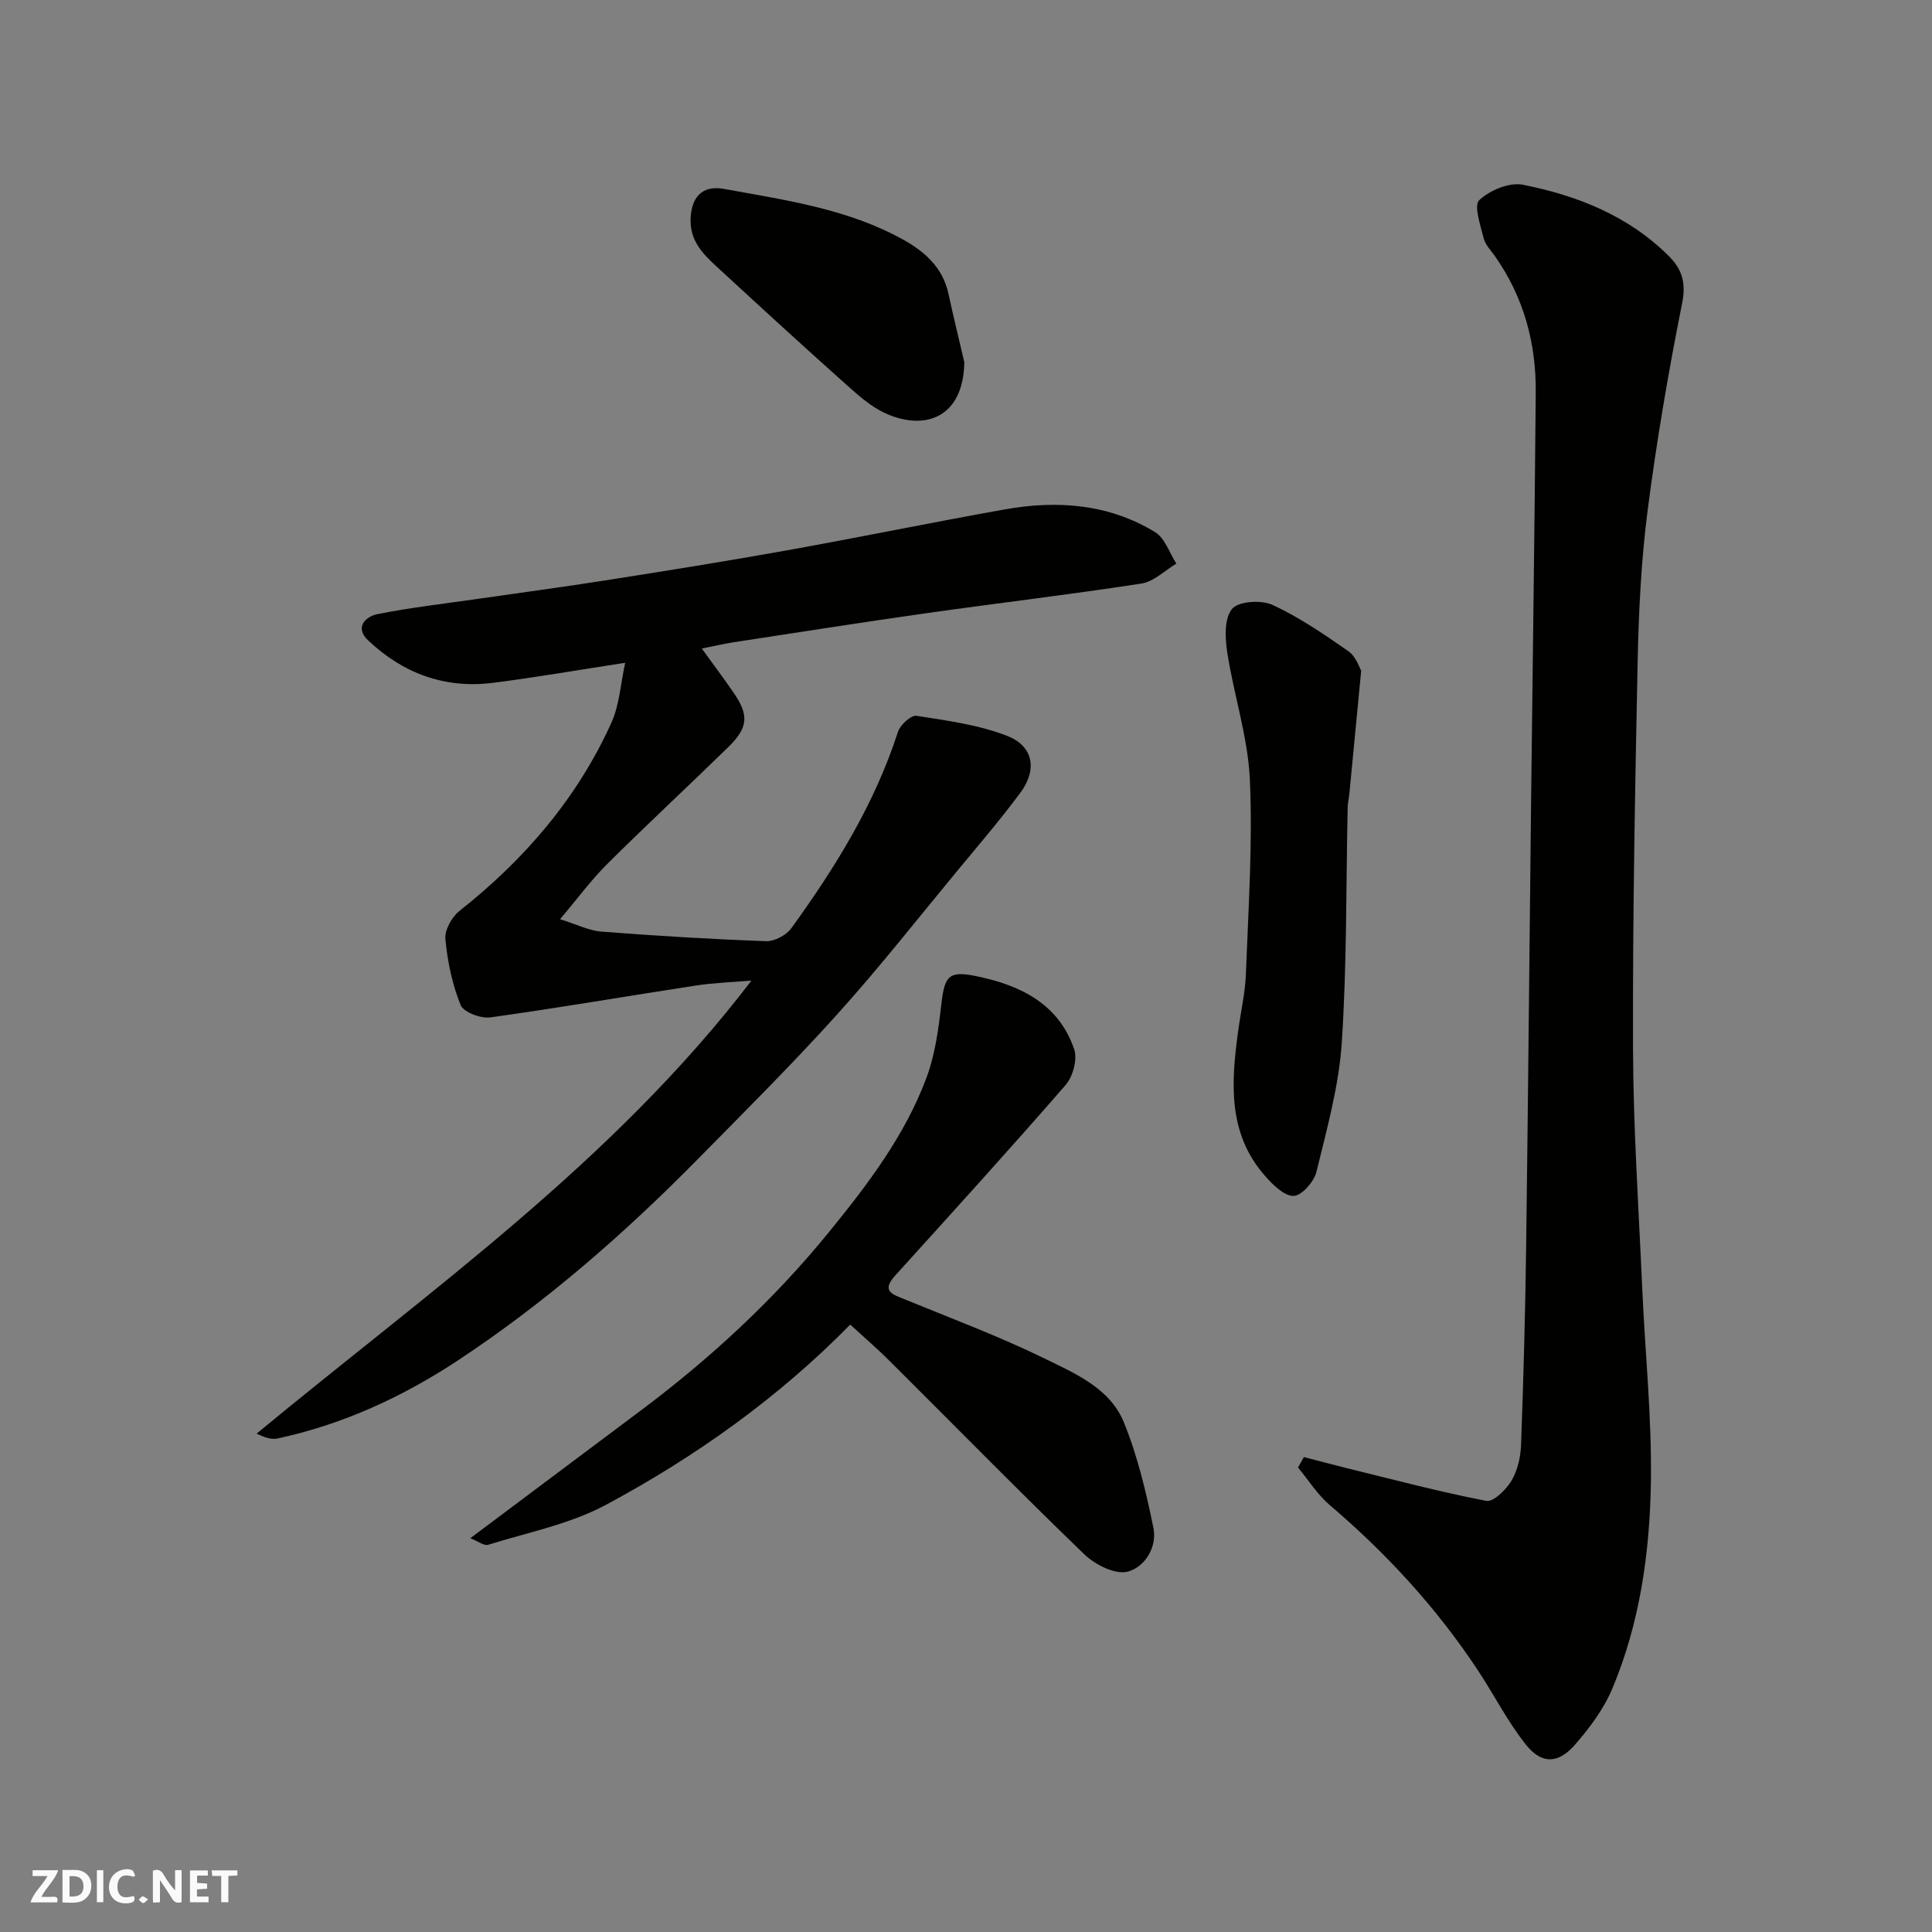
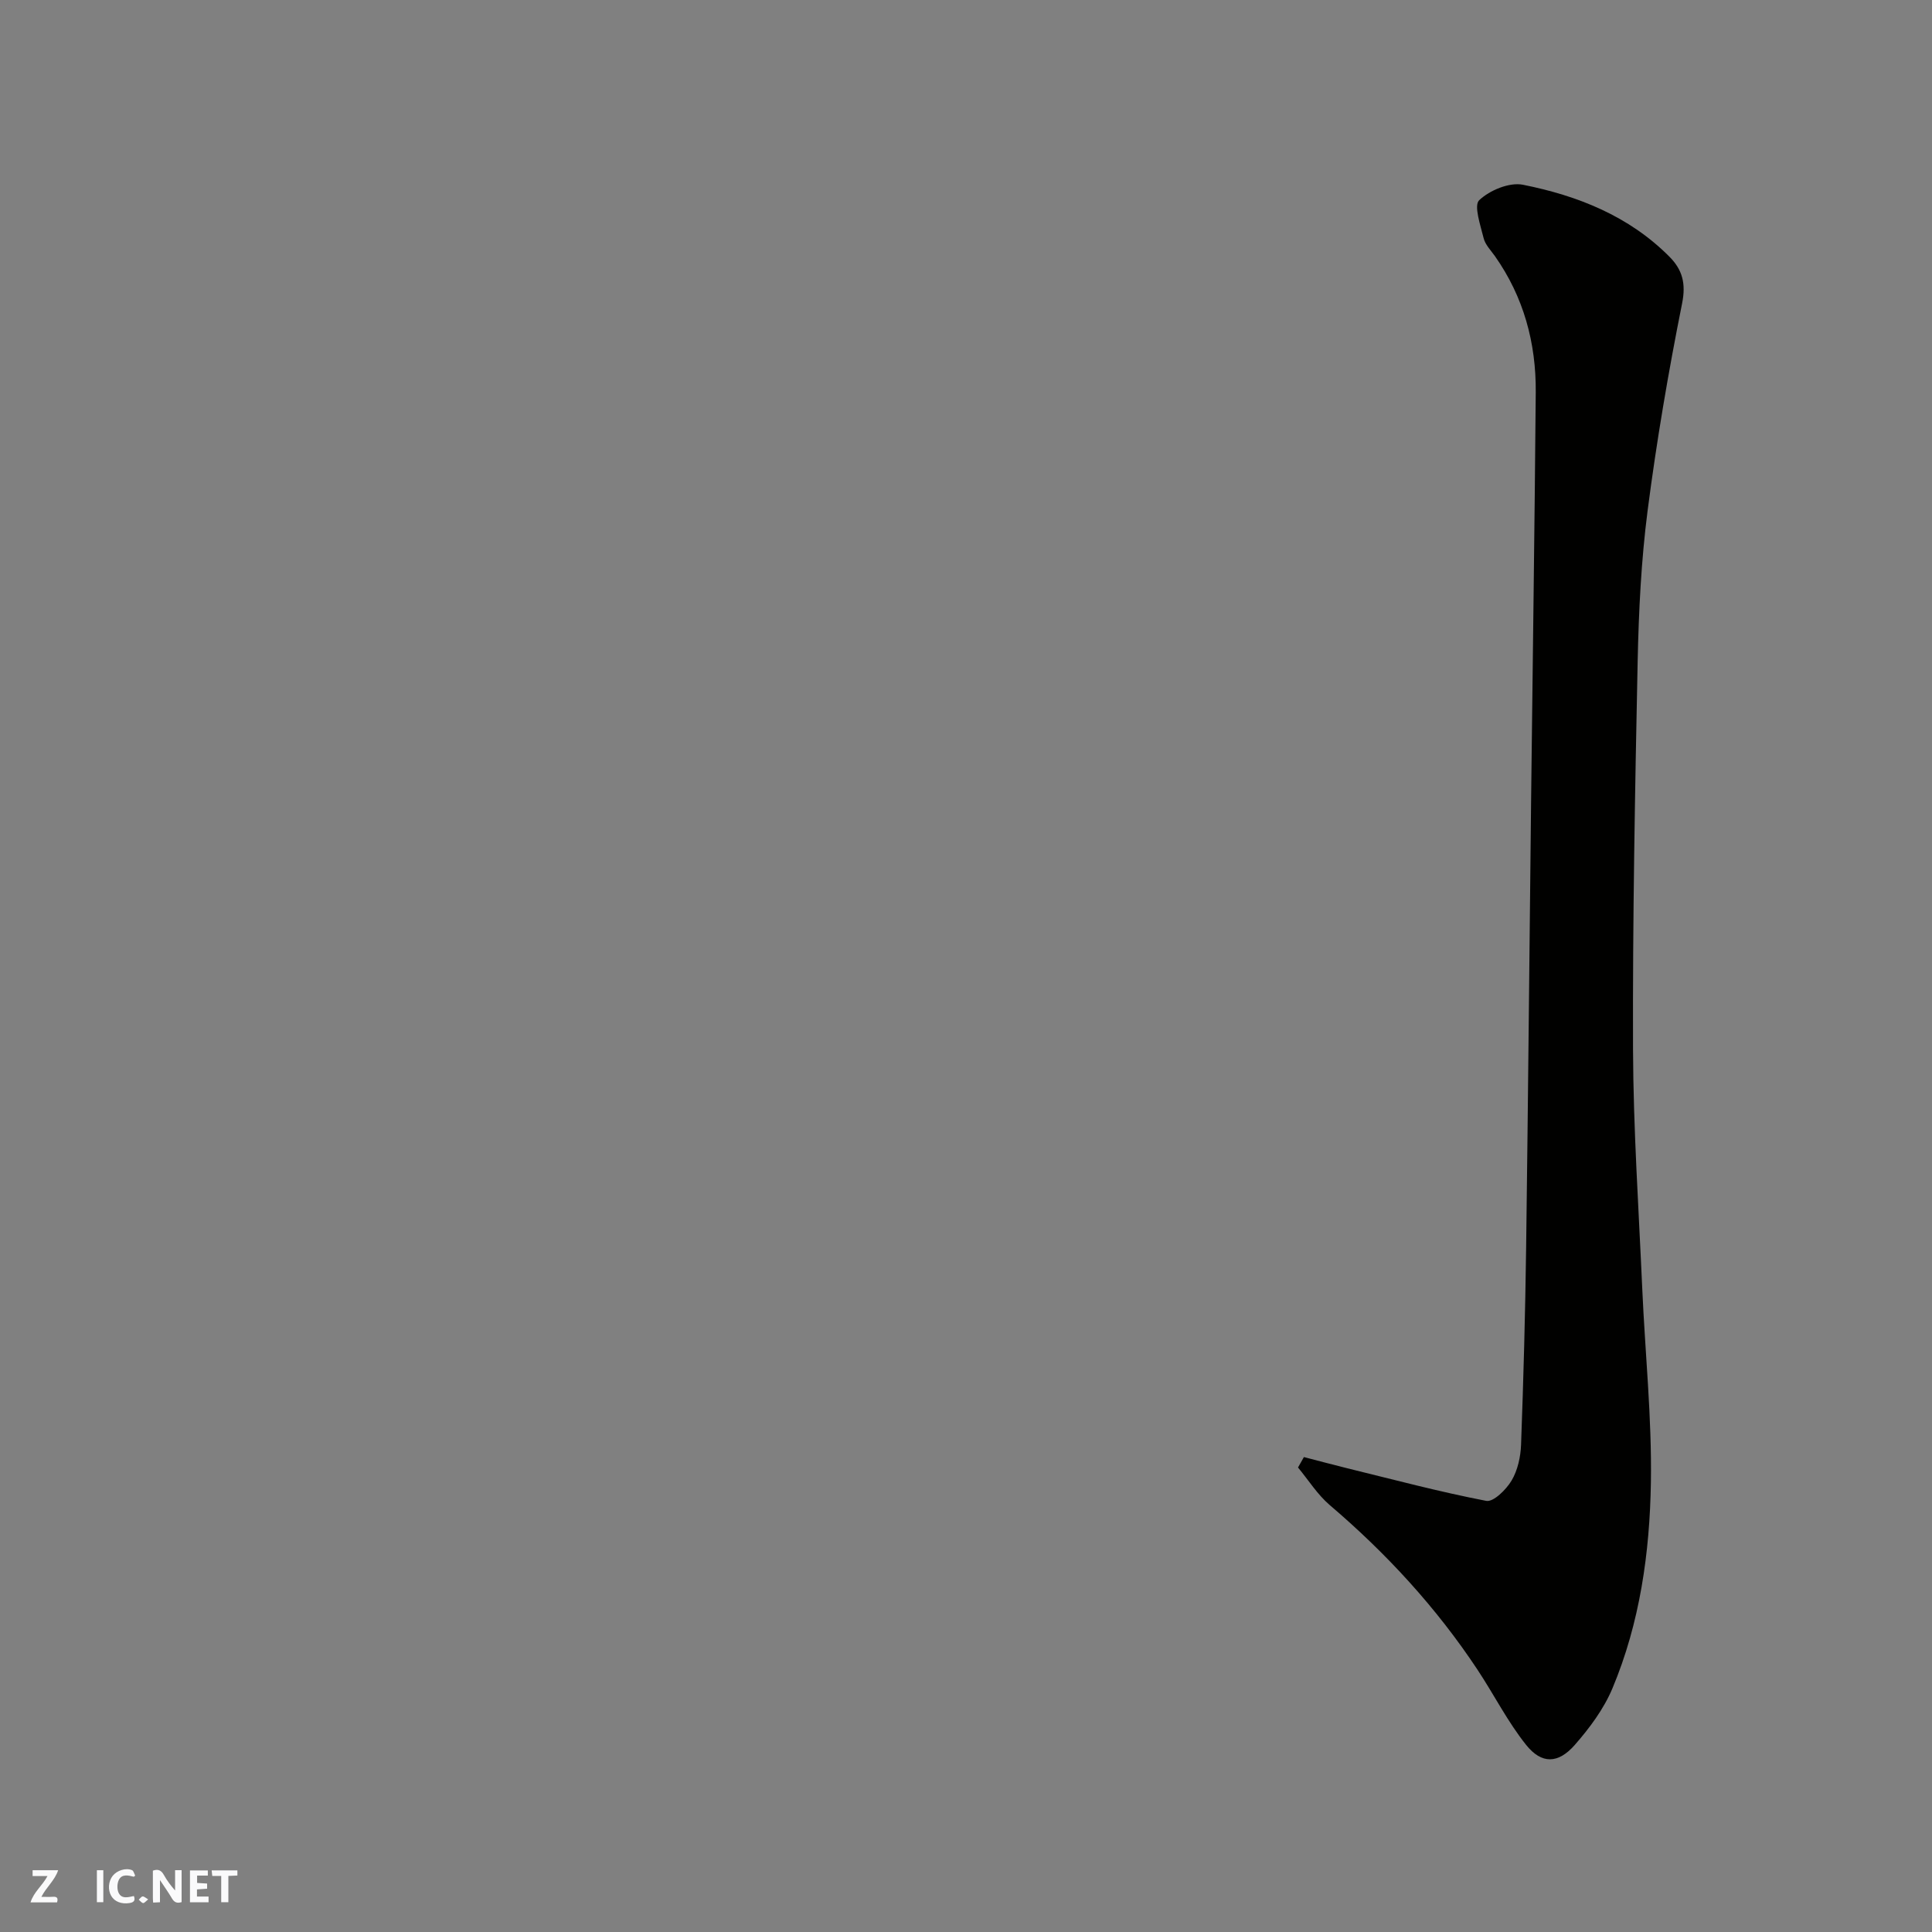
<svg xmlns="http://www.w3.org/2000/svg" enable-background="new 0 0 400 400" viewBox="0 0 400 400">
  <rect x="0" y="0" width="400" height="400" fill="#808080" stroke="none" />
  <g fill="#fafafb">
    <path d="m37.59 393.81c-.92.31-1.52.05-2-.78-.7-1.2-1.52-2.34-2.47-3.78v4.59c-.55.03-.95.05-1.41.07-.03-.37-.06-.64-.06-.91 0-1.91 0-3.81 0-5.7 1.13-.41 1.77-.03 2.29.91.62 1.11 1.38 2.14 2.31 3.19v-4.2h1.35v6.61z" />
-     <path d="m12.94 393.88v-6.75c1.9.19 3.93-.54 5.37 1.29.8 1.01.78 2.88.03 3.97-1.37 1.97-3.4 1.51-5.4 1.49m1.45-1.22c2.04.12 2.92-.58 2.89-2.21-.03-1.51-.98-2.19-2.89-2z" />
    <path d="m11.81 393.87h-5.49c.68-2.18 2.47-3.48 3.51-5.45h-3.08v-1.21h5.29c-.71 2.13-2.44 3.48-3.47 5.51.86 0 1.63.04 2.39-.01.79-.05 1.14.21.85 1.16" />
    <path d="m39.33 393.86v-6.61h3.7v1.07h-2.22v1.52c.68.04 1.34.09 2.07.13v1.07c-.72.05-1.38.09-2.1.14v1.48h2.4v1.19h-3.85z" />
    <path d="m27.71 388.56c-1.15-.3-2.46-.61-3.1.64-.37.73-.41 1.93-.06 2.67.63 1.35 1.99.93 3.17.68.35.94-.01 1.32-.93 1.46-1.62.25-3.05-.27-3.76-1.48-.73-1.24-.6-3.03.31-4.17.88-1.11 2.71-1.7 4-1.16.32.13.44.74.65 1.12-.1.08-.19.16-.28.24" />
    <path d="m49.15 387.24v1.07c-.59.02-1.17.05-1.87.08v5.44h-1.48v-5.44h-1.85c-.05-.4-.08-.73-.13-1.15z" />
    <path d="m20.06 387.21h1.33v6.62h-1.33z" />
    <path d="m30.68 393.25c-.49.38-.8.79-1.05.76-.32-.05-.6-.45-.9-.7.26-.24.51-.64.8-.67.29-.04.62.3 1.15.61" />
  </g>
  <path d="m269.96 301.67c2.95.76 5.9 1.56 8.86 2.29 9.61 2.35 19.19 4.91 28.9 6.78 1.48.28 4.13-2.34 5.24-4.21 1.26-2.13 1.87-4.9 1.96-7.43.5-13.59.87-27.2 1.05-40.8.41-30.93.68-61.86 1.03-92.8.32-28.1.73-56.2.96-84.3.08-10.2-2.5-19.72-8.45-28.17-.85-1.2-2.01-2.37-2.34-3.72-.65-2.66-2.08-6.77-.91-7.87 2.17-2.05 6.24-3.75 9.05-3.19 11.32 2.26 21.95 6.46 30.33 14.9 2.66 2.68 3.46 5.5 2.62 9.67-2.85 14.23-5.29 28.57-7.15 42.97-1.32 10.28-1.83 20.71-2.05 31.09-.55 26.76-1.05 53.53-.96 80.3.06 16.54 1.18 33.07 1.91 49.61.59 13.37 2 26.75 1.79 40.11-.23 14.55-2.27 29.07-7.96 42.65-1.79 4.27-4.73 8.22-7.81 11.73-3.42 3.9-6.84 4-10.05 0-3.84-4.8-6.66-10.42-10.07-15.57-8.52-12.86-18.85-24.09-30.59-34.09-2.55-2.18-4.41-5.17-6.58-7.79.41-.72.81-1.44 1.22-2.16z" fill="#010100" />
-   <path d="m145.3 134.27c2.41 3.34 4.57 6.21 6.6 9.16 3.19 4.65 3.02 7.21-1.11 11.24-8.31 8.12-16.84 16.02-25.07 24.21-3.32 3.3-6.11 7.12-9.77 11.43 3.47 1.08 5.98 2.37 8.56 2.57 11.35.88 22.73 1.57 34.1 1.98 1.74.06 4.18-1.23 5.22-2.67 9.11-12.59 17.26-25.73 22.09-40.69.46-1.43 2.72-3.48 3.84-3.3 6.36 1 12.91 1.86 18.84 4.19 5.37 2.11 6.16 6.99 2.71 11.66-4.09 5.53-8.58 10.77-12.97 16.07-8.27 10-16.29 20.22-24.97 29.85-9.34 10.36-19.24 20.21-29.03 30.15-15.17 15.39-31.4 29.55-49.46 41.49-11.51 7.6-23.89 13.3-37.44 16.22-1.28.27-2.72-.25-4.31-1.01 35.67-29.53 73.68-56.14 102.45-93.8-3.98.34-7.76.45-11.48 1.02-14.2 2.17-28.36 4.63-42.58 6.6-1.98.27-5.56-1.07-6.16-2.57-1.73-4.29-2.71-9-3.15-13.63-.18-1.87 1.33-4.58 2.91-5.84 13.46-10.63 24.37-23.3 31.46-38.96 1.68-3.71 1.9-8.07 2.86-12.42-9.72 1.49-18.51 3.03-27.36 4.15-9.97 1.27-18.64-1.95-25.87-8.79-2.85-2.7-.51-4.94 1.94-5.43 6.88-1.38 13.88-2.16 20.84-3.17 8.9-1.29 17.81-2.47 26.7-3.87 12.42-1.96 24.84-3.94 37.21-6.16 15.08-2.71 30.09-5.8 45.17-8.49 10.83-1.93 21.48-1.14 31.08 4.71 2.04 1.24 2.96 4.3 4.4 6.52-2.41 1.43-4.67 3.74-7.24 4.13-14.71 2.27-29.51 4.01-44.25 6.1-13.43 1.9-26.83 4.01-40.24 6.06-2.09.35-4.16.83-6.52 1.29z" fill="#010100" />
-   <path d="m176.03 274.24c-14.74 15.03-31.94 27.33-50.62 37.34-7.45 3.99-16.14 5.69-24.33 8.25-.86.27-2.12-.74-3.71-1.36 12.16-9.11 23.62-17.71 35.1-26.29 14.55-10.88 27.78-23.09 39.29-37.25 8-9.84 15.58-19.84 20.04-31.75 1.8-4.8 2.5-10.1 3.09-15.24.67-5.82 1.49-7 7.08-5.87 9.1 1.84 17.15 5.63 20.42 15.13.72 2.08-.24 5.68-1.76 7.43-11.58 13.33-23.46 26.38-35.31 39.48-2.98 3.29-.43 3.9 2.04 4.92 9.64 3.96 19.44 7.61 28.79 12.18 6.39 3.12 13.65 6.18 16.54 13.28 2.84 6.99 4.62 14.47 6.12 21.89.8 3.98-1.86 8.15-5.38 9.02-2.57.64-6.7-1.45-8.92-3.58-13.55-13.07-26.73-26.52-40.08-39.8-2.49-2.53-5.2-4.85-8.4-7.78z" fill="#010100" />
-   <path d="m281.82 138.84c-.91 9.45-1.67 17.43-2.44 25.41-.09.98-.34 1.95-.36 2.93-.35 16.24-.15 32.52-1.22 48.71-.6 9-3.1 17.92-5.25 26.75-.5 2.03-3.06 4.93-4.72 4.96-1.97.04-4.31-2.31-5.91-4.13-7.84-8.89-7.01-19.5-5.55-30.17.53-3.88 1.43-7.75 1.58-11.65.5-13.41 1.42-26.85.82-40.23-.4-8.84-3.33-17.55-4.69-26.39-.46-2.97-.62-7.02 1.01-8.97 1.33-1.59 6.04-1.89 8.35-.83 5.56 2.56 10.71 6.1 15.76 9.62 1.54 1.09 2.25 3.4 2.62 3.99z" fill="#010100" />
-   <path d="m199.65 75c-.18 11.4-8.05 14.28-16.27 10.6-3.12-1.4-5.84-3.89-8.44-6.21-8.62-7.69-17.14-15.51-25.64-23.34-3.08-2.84-6.36-5.6-6.32-10.41.04-4.72 2.32-7.37 6.92-6.53 12.77 2.34 25.78 4.13 37.35 10.65 4.35 2.45 7.97 5.76 9.11 11.03 1.03 4.74 2.19 9.47 3.29 14.21z" fill="#010100" />
</svg>